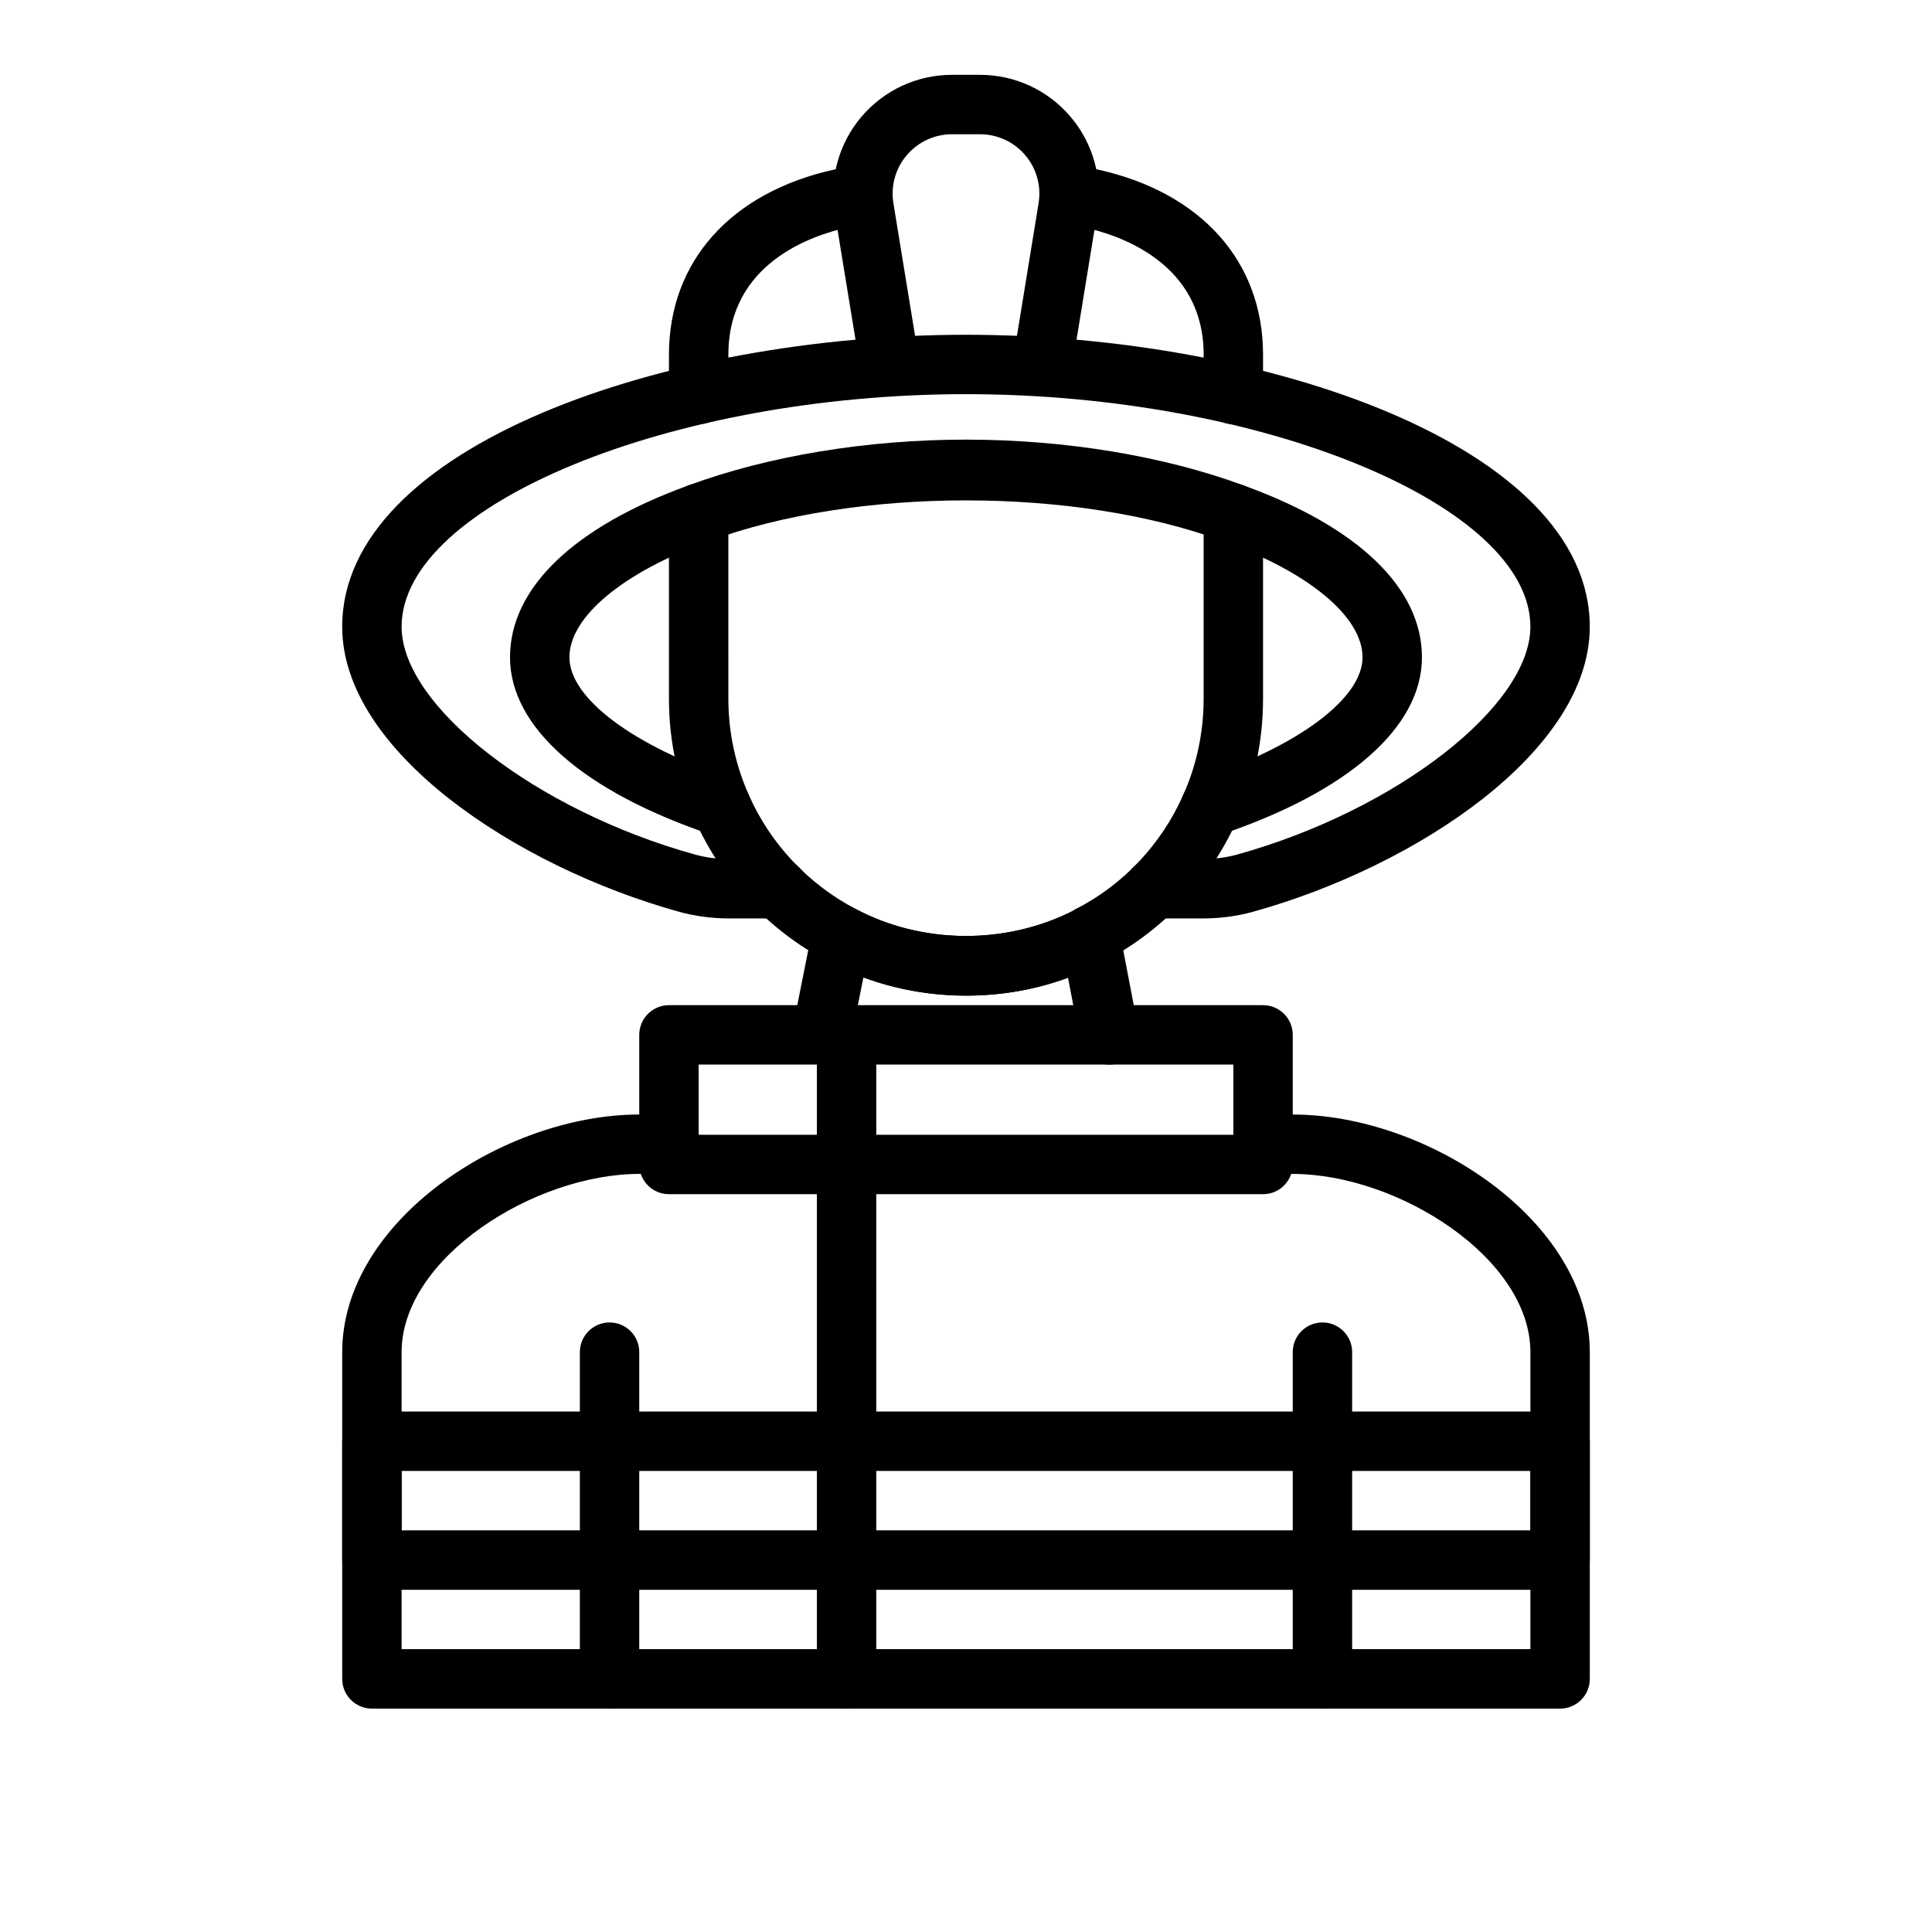
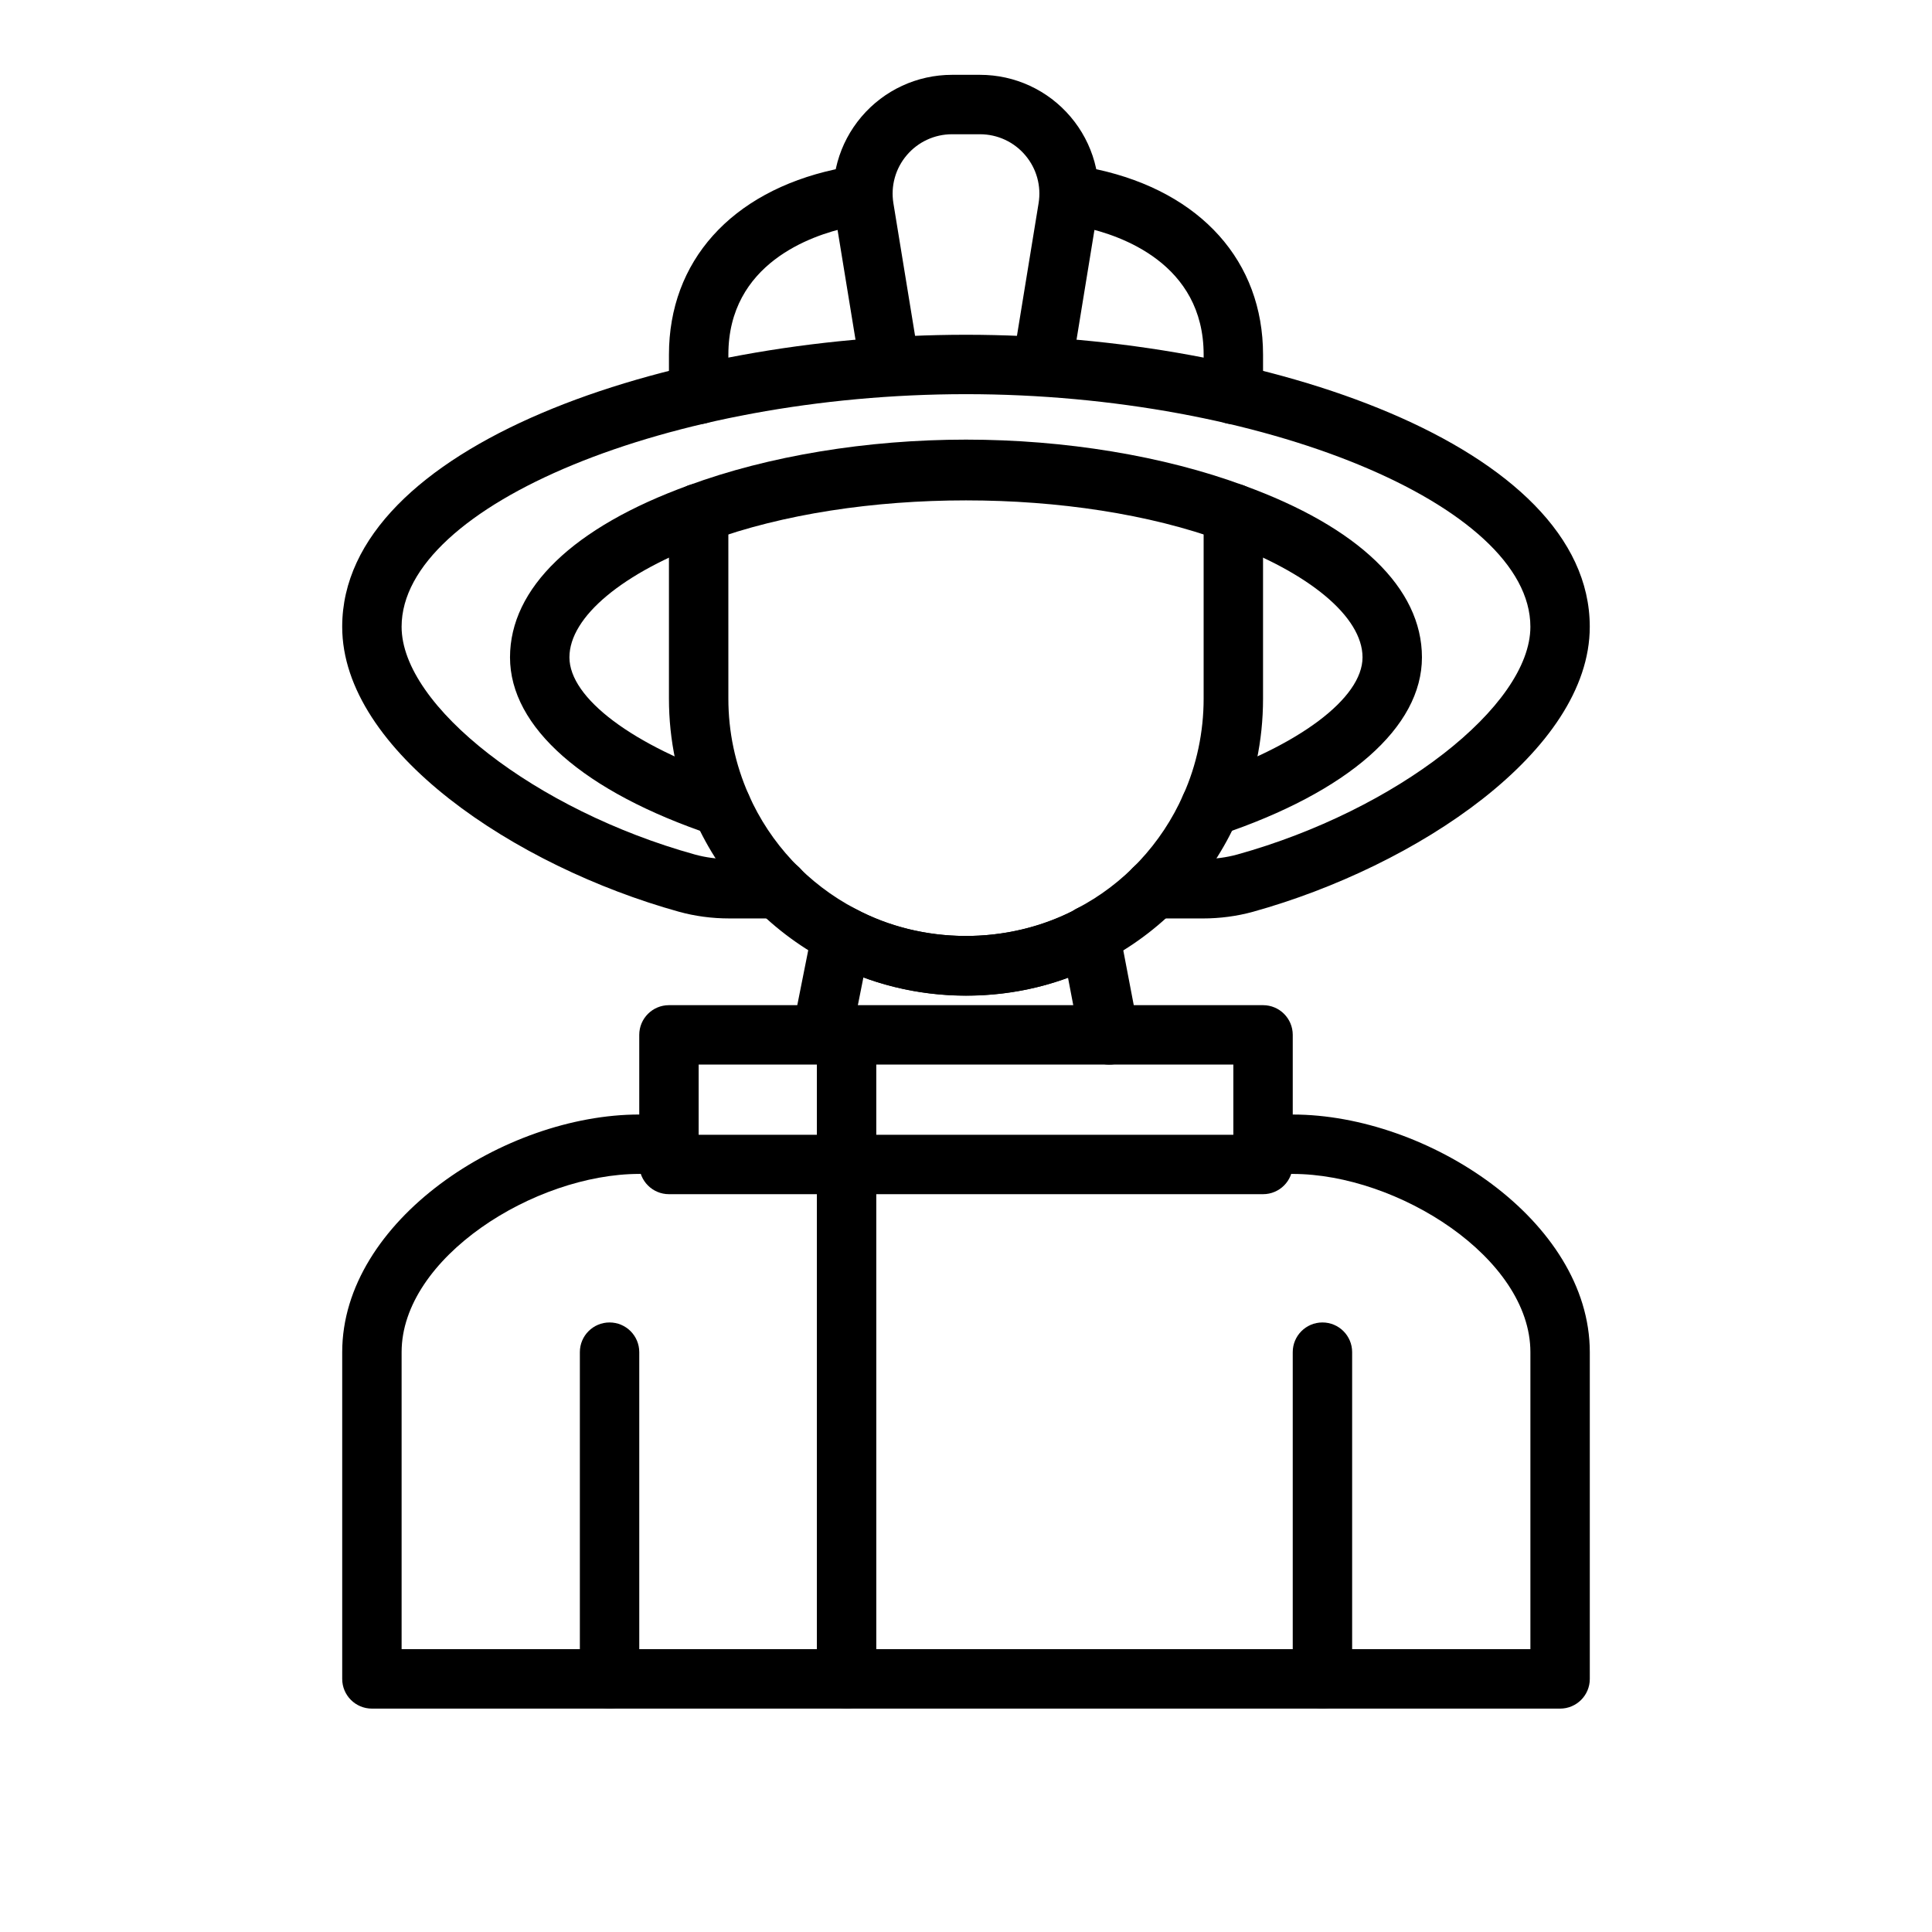
<svg xmlns="http://www.w3.org/2000/svg" fill="#000000" width="800px" height="800px" version="1.1" viewBox="144 144 512 512">
  <g>
    <path d="m400 407.87c-12.875 0-25.57-3.156-36.699-9.121-15.621-8.203-28.176-21.625-35.289-37.77-4.469-10.113-6.734-20.824-6.734-31.832v-49.125c0-4.348 3.523-7.871 7.871-7.871 4.348 0 7.871 3.523 7.871 7.871l0.004 49.125c0 8.801 1.812 17.375 5.394 25.477 5.684 12.902 15.723 23.633 28.258 30.215 17.605 9.422 39.84 9.613 57.715 0.523 0.285-0.199 0.586-0.383 0.898-0.551 12.516-6.461 22.562-17.18 28.297-30.184 3.535-7.848 5.391-16.637 5.391-25.48v-49.125c0-4.348 3.519-7.871 7.871-7.871 4.352 0 7.871 3.523 7.871 7.871v49.125c0 11.207-2.277 21.938-6.75 31.887-7.019 15.902-19.258 29.121-34.516 37.273-0.277 0.199-0.57 0.379-0.875 0.543-11.34 5.984-23.648 9.02-36.578 9.02z" />
    <path d="m361.75 426.13c-0.512 0-1.027-0.051-1.547-0.152-4.266-0.848-7.035-4.992-6.18-9.254l5.273-26.449c0.484-2.449 2.102-4.516 4.359-5.582 2.262-1.07 4.887-1.004 7.078 0.18 17.758 9.512 40.453 9.578 58.496 0.059 2.207-1.172 4.828-1.219 7.09-0.133 2.246 1.082 3.852 3.168 4.32 5.617l5.043 26.367c0.816 4.269-1.984 8.395-6.258 9.215-4.273 0.793-8.387-1.984-9.211-6.254l-3.176-16.629c-17.145 6.305-36.945 6.305-54.227-0.086l-3.348 16.77c-0.75 3.746-4.039 6.332-7.715 6.332z" />
    <path d="m432.9 399.72c-4.352 0-7.871-3.484-7.871-7.828v-0.082c0-4.348 3.519-7.871 7.871-7.871 4.352 0 7.871 3.523 7.871 7.871s-3.519 7.91-7.871 7.91z" />
    <path d="m557.44 596.8h-314.88c-4.348 0-7.871-3.523-7.871-7.871v-86.594c0-34.887 43.066-62.977 78.719-62.977 4.348 0 7.871 3.523 7.871 7.871 0 4.348-3.523 7.871-7.871 7.871-27.758 0-62.977 22.238-62.977 47.23v78.719h299.14v-78.715c0-24.992-35.215-47.23-62.977-47.23-4.352 0-7.871-3.523-7.871-7.871s3.519-7.871 7.871-7.871c35.656 0 78.719 28.09 78.719 62.977v86.594c0.004 4.34-3.519 7.867-7.871 7.867z" />
    <path d="m494.46 596.8c-4.352 0-7.871-3.523-7.871-7.871v-86.594c0-4.348 3.519-7.871 7.871-7.871 4.352 0 7.871 3.523 7.871 7.871v86.594c0.004 4.344-3.519 7.871-7.871 7.871z" />
    <path d="m305.54 596.8c-4.348 0-7.871-3.523-7.871-7.871v-86.594c0-4.348 3.523-7.871 7.871-7.871s7.871 3.523 7.871 7.871v86.594c0 4.344-3.523 7.871-7.871 7.871z" />
-     <path d="m557.44 565.31h-314.88c-4.348 0-7.871-3.523-7.871-7.871v-31.488c0-4.348 3.523-7.871 7.871-7.871h314.88c4.352 0 7.871 3.523 7.871 7.871v31.488c0 4.344-3.523 7.871-7.875 7.871zm-307.01-15.746h299.14v-15.742h-299.14z" />
    <path d="m462.74 387.4h-12.984c-4.352 0-7.871-3.523-7.871-7.871s3.519-7.871 7.871-7.871h12.984c3.168 0 6.258-0.406 9.172-1.211 42.086-11.703 77.656-39.34 77.656-60.348 0-32.262-71.285-61.641-149.57-61.641-78.277 0-149.57 29.379-149.57 61.637 0 21.012 35.574 48.648 77.68 60.352 2.898 0.801 5.977 1.207 9.148 1.207h13.07c4.348 0 7.871 3.523 7.871 7.871s-3.523 7.871-7.871 7.871h-13.07c-4.59 0-9.082-0.602-13.352-1.781-43.258-12.02-89.219-42.566-89.219-75.516 0-47.797 85.809-77.383 165.31-77.383s165.31 29.586 165.31 77.383c0 32.945-45.965 63.5-89.207 75.52-4.289 1.184-8.789 1.781-13.367 1.781z" />
    <path d="m335.21 365.68c-0.832 0-1.672-0.133-2.504-0.41-34.027-11.41-53.547-28.562-53.547-47.062 0-18.336 16.801-34.52 47.305-45.578 21.176-7.816 47.305-12.125 73.535-12.125s52.359 4.309 73.57 12.137c30.465 11.039 47.262 27.23 47.262 45.562 0 18.5-19.512 35.656-53.535 47.062-4.121 1.383-8.578-0.836-9.973-4.961-1.383-4.121 0.84-8.582 4.957-9.969 26.008-8.719 42.805-21.328 42.805-32.133 0-10.727-14.145-22.523-36.922-30.781-39.082-14.422-97.25-14.414-136.29-0.016-22.82 8.277-36.969 20.066-36.969 30.797 0 10.805 16.805 23.418 42.809 32.133 4.121 1.383 6.344 5.848 4.961 9.969-1.102 3.293-4.172 5.375-7.465 5.375z" />
    <path d="m470.85 256.41c-4.352 0-7.871-3.523-7.871-7.871v-10.547c0-24.195-22.094-31.637-31.598-33.715-4.242-0.93-6.934-5.125-6.004-9.371 0.922-4.242 5.074-6.945 9.371-6.012 27.535 6.019 43.973 24.375 43.973 49.098v10.547c0 4.348-3.519 7.871-7.871 7.871z" />
    <path d="m329.15 256.41c-4.348 0-7.871-3.523-7.871-7.871v-10.547c0-24.723 16.441-43.078 43.977-49.098 4.234-0.938 8.441 1.766 9.371 6.012 0.926 4.246-1.766 8.441-6.012 9.371-9.496 2.078-31.59 9.52-31.59 33.715v10.547c0 4.348-3.527 7.871-7.875 7.871z" />
    <path d="m378.82 242.71c-3.789 0-7.129-2.742-7.762-6.606l-5.836-35.711c-1.492-9.137 1.09-18.418 7.086-25.469 5.992-7.047 14.738-11.094 23.992-11.094h7.402c9.258 0 18.008 4.047 23.996 11.102 5.996 7.051 8.57 16.332 7.082 25.465l-5.828 35.707c-0.699 4.285-4.781 7.172-9.039 6.5-4.289-0.699-7.203-4.742-6.504-9.035l5.828-35.711c0.75-4.566-0.539-9.207-3.539-12.73-2.988-3.527-7.363-5.551-11.996-5.551h-7.402c-4.629 0-9 2.023-11.996 5.547-3 3.523-4.289 8.168-3.543 12.734l5.836 35.711c0.703 4.289-2.207 8.336-6.5 9.035-0.434 0.07-0.859 0.105-1.277 0.105z" />
    <path d="m478.72 460.47h-157.44c-4.348 0-7.871-3.523-7.871-7.871v-34.348c0-4.348 3.523-7.871 7.871-7.871h157.44c4.352 0 7.871 3.523 7.871 7.871v34.348c0 4.348-3.519 7.871-7.871 7.871zm-149.57-15.746h141.7v-18.605l-141.7 0.004z" />
    <path d="m368.35 596.8c-4.348 0-7.871-3.523-7.871-7.871v-170.68c0-4.348 3.523-7.871 7.871-7.871 4.348 0 7.871 3.523 7.871 7.871l0.004 170.68c0 4.348-3.527 7.875-7.875 7.875z" />
  </g>
</svg>